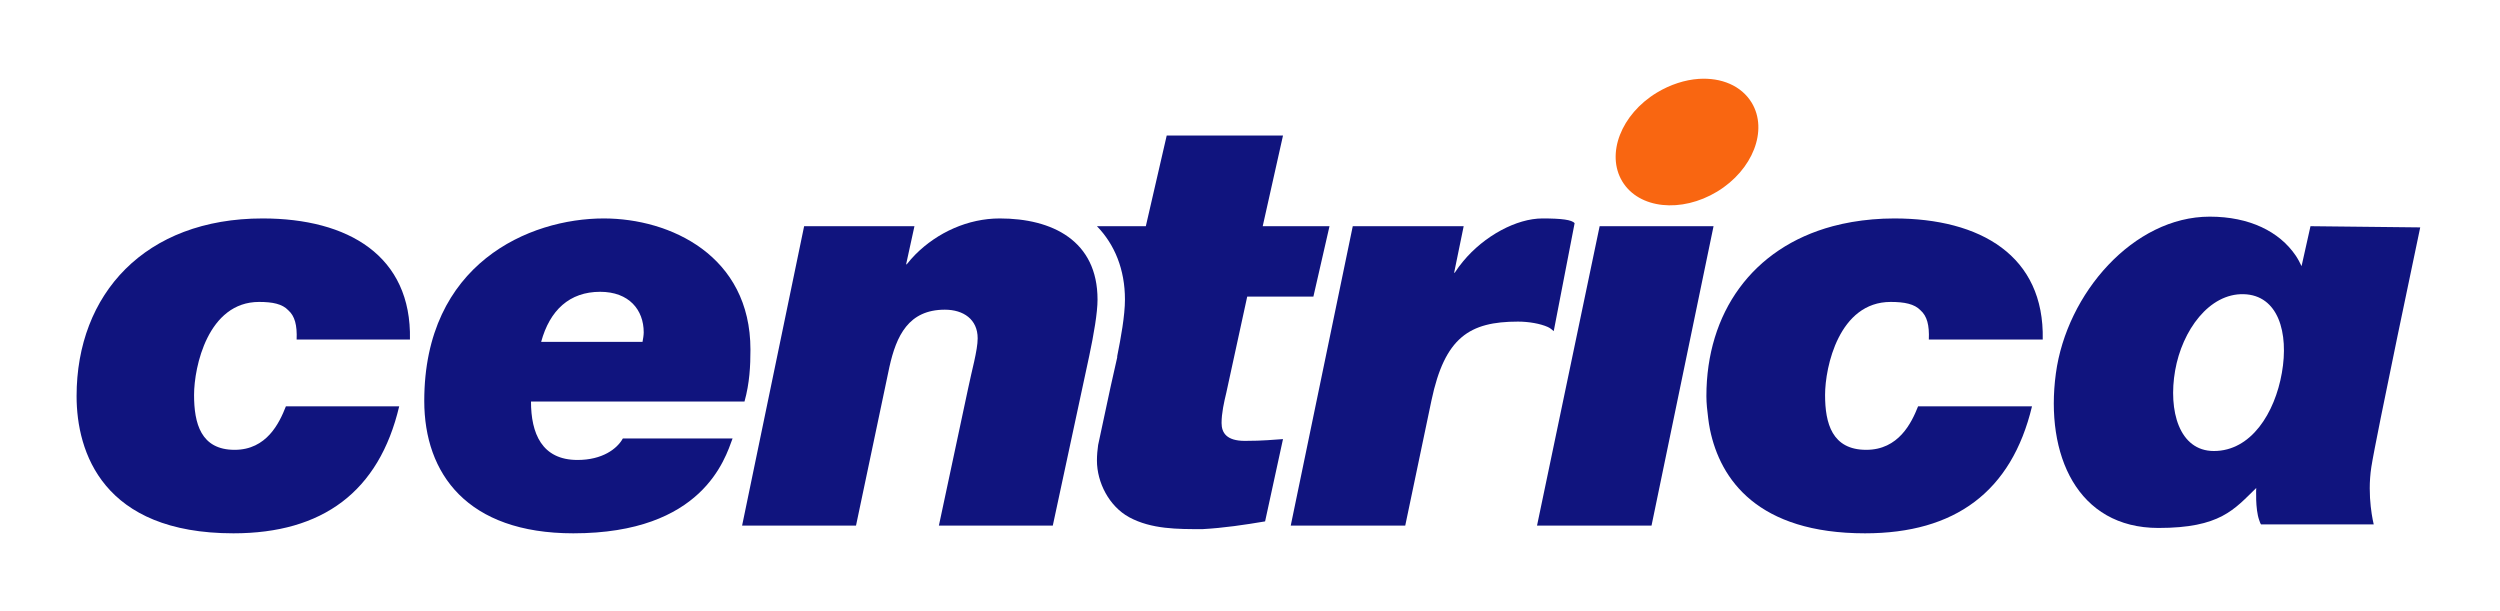
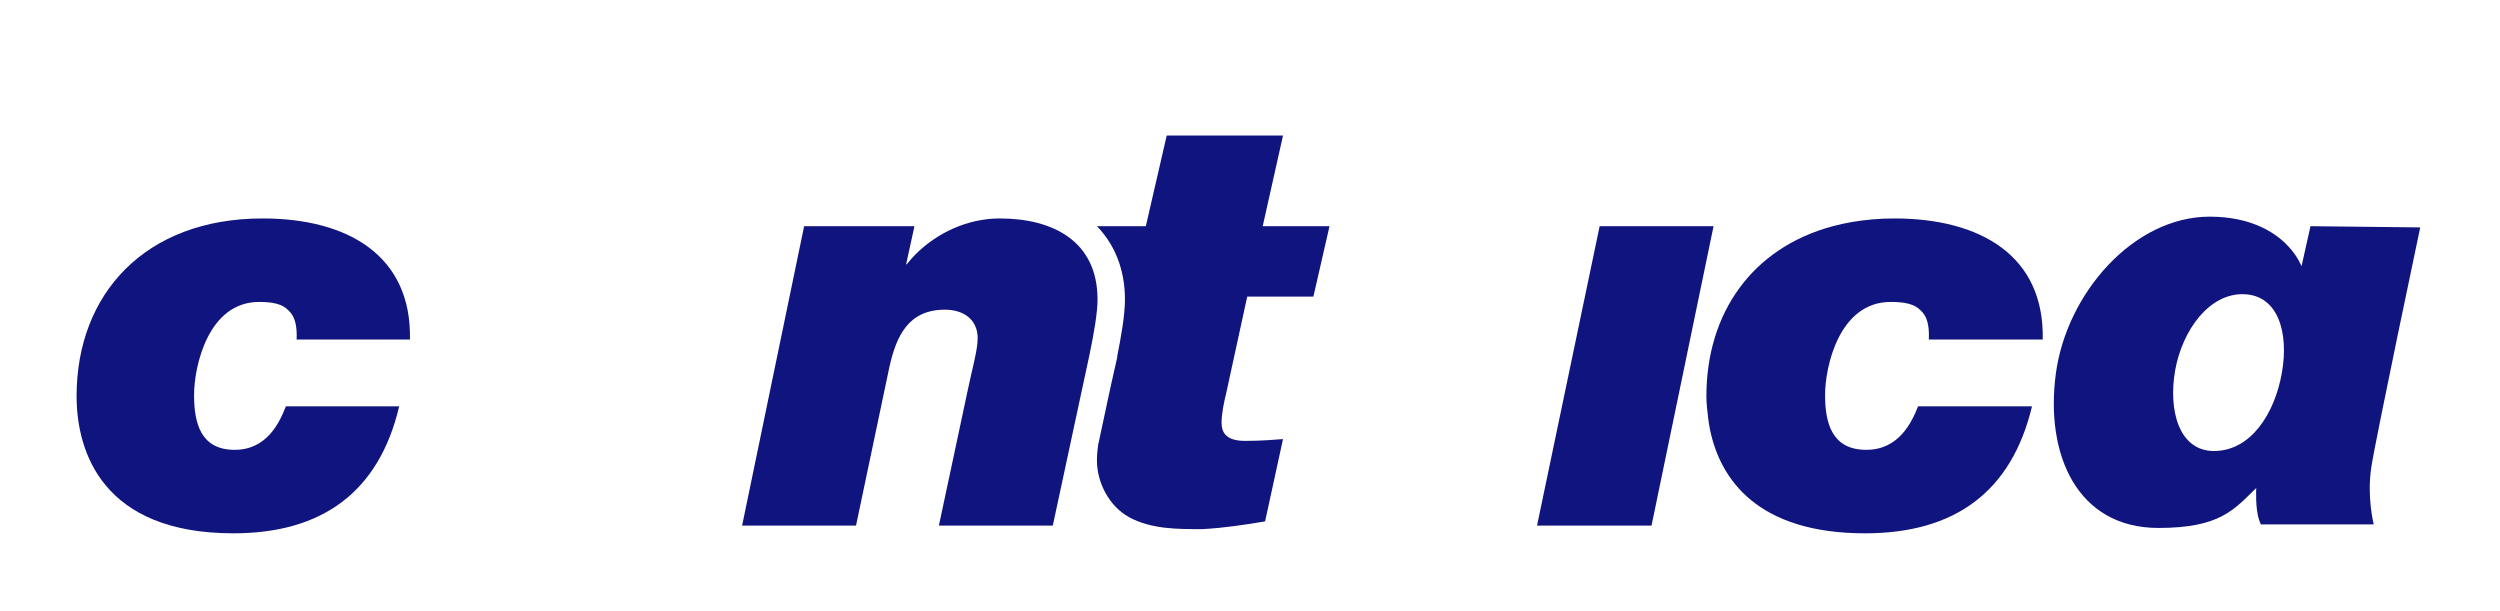
<svg xmlns="http://www.w3.org/2000/svg" version="1.0" width="1133.858" height="277.087" id="svg2">
  <defs id="defs4">
    <clipPath id="clipPath2581">
      <path d="M 163.377,246.329 L 758.653,246.329 L 758.653,-595.561 L 163.377,-595.561 L 163.377,246.329 z" id="path2583" />
    </clipPath>
    <clipPath id="clipPath2573">
      <path d="M 390.756,113.102 L 531.273,113.102 L 531.273,-213.355 L 390.756,-213.355 L 390.756,113.102 z" id="path2575" />
    </clipPath>
    <clipPath id="clipPath2565">
      <path d="M 390.756,113.102 L 531.273,113.102 L 531.273,-213.355 L 390.756,-213.355 L 390.756,113.102 z" id="path2567" />
    </clipPath>
    <clipPath id="clipPath2557">
      <path d="M 390.756,62.079 L 546.661,62.079 L 546.661,113.103 L 390.756,113.103 L 390.756,62.079 z" id="path2559" />
    </clipPath>
    <clipPath id="clipPath2549">
      <path d="M 0,0 L 595.276,0 L 595.276,793.701 L 0,793.701 L 0,0 z" id="path2551" />
    </clipPath>
    <clipPath id="clipPath3329">
      <path d="M 0,900.915 L 1263.72,900.915 L 1263.72,0.015 L 0,0.015 L 0,900.915 z" id="path3331" />
    </clipPath>
    <clipPath id="clipPath3321">
      <path d="M 1242.73,879.898 L 21,879.898 L 21,21 L 1242.73,21 L 1242.73,879.898 z" id="path3323" />
    </clipPath>
    <clipPath id="clipPath3313">
      <path d="M 1138.184,805.252 L 1010.291,805.252 L 1010.291,769.9 L 1138.184,769.9 L 1138.184,805.252 z" id="path3315" />
    </clipPath>
    <clipPath id="clipPath3305">
      <path d="M 1010.291,805.252 L 1138.184,805.252 L 1138.184,769.871 L 1010.291,769.871 L 1010.291,805.252 z" id="path3307" />
    </clipPath>
    <clipPath id="clipPath3297">
      <path d="M 999.738,842.764 L 1160.394,842.764 L 1160.394,728.991 L 999.738,728.991 L 999.738,842.764 z" id="path3299" />
    </clipPath>
    <clipPath id="clipPath3287">
      <path d="M 0,900.915 L 1263.72,900.915 L 1263.72,0.015 L 0,0.015 L 0,900.915 z" id="path3289" />
    </clipPath>
    <clipPath id="clipPath3279">
      <path d="M 1242.73,879.898 L 21,879.898 L 21,21 L 1242.73,21 L 1242.73,879.898 z" id="path3281" />
    </clipPath>
    <clipPath id="clipPath4031">
      <path d="M 0.03,841.95 L 619.41,841.95 L 619.41,0.03 L 0.03,0.03 L 0.03,841.95 z" id="path4033" />
    </clipPath>
    <clipPath id="clipPath4023">
      <path d="M 0,841.89 L 619.37,841.89 L 619.37,0 L 0,0 L 0,841.89 z" id="path4025" />
    </clipPath>
    <clipPath id="clipPath4015">
      <path d="M 473.16,325.985 L 596.692,325.985 L 596.692,298.588 L 473.16,298.588 L 473.16,325.985 z" id="path4017" />
    </clipPath>
    <clipPath id="clipPath4007">
      <path d="M 480.479,319.978 L 480.479,285.496 L 616.341,285.496 L 616.341,319.978" id="path4009" />
    </clipPath>
    <clipPath id="clipPath3999">
      <path d="M 0.03,841.95 L 619.41,841.95 L 619.41,0.03 L 0.03,0.03 L 0.03,841.95 z" id="path4001" />
    </clipPath>
    <clipPath id="clipPath3991">
      <path d="M 0,841.89 L 619.37,841.89 L 619.37,0 L 0,0 L 0,841.89 z" id="path3993" />
    </clipPath>
    <clipPath id="clipPath3983">
      <path d="M 441.736,167.592 L 596.692,167.592 L 596.692,28.347 L 441.736,28.347 L 441.736,167.592 z" id="path3985" />
    </clipPath>
    <clipPath id="clipPath3975">
-       <path d="M 276.476,264.283 L 276.476,-93.83 L 662.183,-93.83 L 662.183,264.283" id="path3977" />
-     </clipPath>
+       </clipPath>
    <clipPath id="clipPath3965">
      <path d="M 0.03,841.95 L 619.41,841.95 L 619.41,0.03 L 0.03,0.03 L 0.03,841.95 z" id="path3967" />
    </clipPath>
    <clipPath id="clipPath3957">
      <path d="M 0,841.89 L 619.37,841.89 L 619.37,0 L 0,0 L 0,841.89 z" id="path3959" />
    </clipPath>
  </defs>
  <g transform="translate(-1721.394,809.716)" id="layer1">
    <g transform="matrix(8.655,0,0,8.655,-13142.536,4655.71)" id="g4670">
-       <path d="M 1806.394,-627.342 C 1805.682,-627.294 1804.91,-627.048 1804.206,-626.623 C 1802.326,-625.487 1801.527,-623.402 1802.394,-621.967 C 1803.263,-620.532 1805.484,-620.299 1807.363,-621.435 C 1809.24,-622.572 1810.041,-624.657 1809.175,-626.092 C 1808.632,-626.988 1807.581,-627.421 1806.394,-627.342 z" id="path4666" style="fill:#f96611;fill-opacity:1;fill-rule:nonzero;stroke:none" />
      <path d="M 1778.519,-624.373 L 1777.425,-619.623 L 1774.863,-619.623 C 1775.794,-618.663 1776.331,-617.355 1776.331,-615.779 C 1776.331,-614.94 1776.116,-613.76 1775.925,-612.81 L 1775.925,-612.748 L 1775.581,-611.217 L 1774.925,-608.154 C 1774.891,-607.907 1774.863,-607.638 1774.863,-607.342 C 1774.863,-606.192 1775.5,-604.948 1776.55,-604.373 C 1777.721,-603.738 1779.098,-603.748 1780.394,-603.748 C 1781.503,-603.809 1782.595,-603.972 1783.675,-604.154 L 1784.613,-608.467 C 1784.12,-608.437 1783.601,-608.373 1782.613,-608.373 C 1781.659,-608.373 1781.394,-608.795 1781.394,-609.31 C 1781.394,-609.825 1781.52,-610.39 1781.644,-610.904 L 1782.738,-615.935 L 1786.206,-615.935 L 1787.05,-619.623 L 1783.55,-619.623 L 1784.613,-624.373 L 1778.519,-624.373 z" id="path4664" style="fill:#10147e;fill-opacity:1;fill-rule:nonzero;stroke:none" />
      <path d="M 1731.144,-620.029 C 1724.98,-620.029 1721.394,-616.07 1721.394,-610.717 C 1721.394,-607.783 1722.766,-603.529 1729.613,-603.529 C 1734.281,-603.529 1737.244,-605.708 1738.3,-610.185 L 1732.363,-610.185 C 1732.02,-609.308 1731.356,-607.904 1729.675,-607.904 C 1727.901,-607.904 1727.55,-609.295 1727.55,-610.779 C 1727.55,-612.26 1728.28,-615.654 1730.956,-615.654 C 1731.671,-615.654 1732.174,-615.549 1732.488,-615.217 C 1732.829,-614.914 1732.956,-614.44 1732.925,-613.685 L 1738.863,-613.685 C 1738.956,-618.072 1735.625,-620.029 1731.144,-620.029 z" id="path4660" style="fill:#10147e;fill-opacity:1;fill-rule:nonzero;stroke:none" />
      <path d="M 1769.769,-620.029 C 1768.102,-620.029 1766.506,-619.292 1765.363,-618.154 C 1765.199,-617.991 1765.037,-617.801 1764.894,-617.623 L 1764.863,-617.623 L 1765.3,-619.623 L 1759.519,-619.623 L 1756.269,-603.935 L 1762.238,-603.935 L 1763.988,-612.248 C 1764.353,-613.882 1764.989,-615.248 1766.894,-615.248 C 1767.863,-615.248 1768.613,-614.745 1768.613,-613.748 C 1768.613,-613.113 1768.296,-612.03 1768.113,-611.123 L 1766.581,-603.935 L 1772.55,-603.935 L 1774.456,-612.81 C 1774.699,-613.959 1774.894,-615.083 1774.894,-615.779 C 1774.894,-618.865 1772.523,-620.029 1769.769,-620.029 z" id="path4656" style="fill:#10147e;fill-opacity:1;fill-rule:nonzero;stroke:none" />
-       <path d="M 1798.206,-620.029 C 1796.857,-620.029 1795.156,-619.12 1794.05,-617.779 C 1793.892,-617.588 1793.745,-617.393 1793.613,-617.185 L 1793.581,-617.185 L 1794.081,-619.623 L 1788.269,-619.623 L 1785.019,-603.935 L 1791.019,-603.935 L 1792.394,-610.498 C 1793.089,-613.794 1794.385,-614.623 1796.925,-614.623 C 1797.493,-614.623 1798.092,-614.518 1798.488,-614.342 C 1798.62,-614.283 1798.721,-614.191 1798.8,-614.123 L 1799.894,-619.779 C 1799.756,-619.96 1799.205,-620.029 1798.206,-620.029 z" id="path4654" style="fill:#10147e;fill-opacity:1;fill-rule:nonzero;stroke:none" />
      <path d="M 1816.644,-620.029 C 1815.866,-620.029 1815.119,-619.96 1814.425,-619.842 C 1814.078,-619.782 1813.751,-619.71 1813.425,-619.623 C 1809.194,-618.489 1806.8,-615.067 1806.8,-610.717 C 1806.8,-610.35 1806.843,-609.957 1806.894,-609.56 C 1806.919,-609.362 1806.946,-609.168 1806.988,-608.967 C 1807.527,-606.344 1809.495,-603.529 1815.113,-603.529 C 1819.824,-603.529 1822.793,-605.708 1823.863,-610.185 L 1817.894,-610.185 C 1817.547,-609.308 1816.87,-607.904 1815.175,-607.904 C 1813.384,-607.904 1813.019,-609.295 1813.019,-610.779 C 1813.019,-612.26 1813.755,-615.654 1816.456,-615.654 C 1817.178,-615.654 1817.704,-615.549 1818.019,-615.217 C 1818.363,-614.914 1818.488,-614.44 1818.456,-613.685 L 1824.425,-613.685 C 1824.519,-618.072 1821.168,-620.029 1816.644,-620.029 z" id="path4652" style="fill:#10147e;fill-opacity:1;fill-rule:nonzero;stroke:none" />
      <path d="M 1801.206,-619.623 L 1797.925,-603.935 L 1803.925,-603.935 L 1807.175,-619.623 L 1801.206,-619.623 z" id="path4650" style="fill:#10147e;fill-opacity:1;fill-rule:nonzero;stroke:none" />
-       <path d="M 1748.831,-616.185 C 1750.344,-616.185 1751.113,-615.239 1751.113,-614.06 C 1751.113,-613.909 1751.078,-613.712 1751.05,-613.56 L 1745.738,-613.56 C 1746.191,-615.224 1747.228,-616.185 1748.831,-616.185 z M 1749.019,-620.029 C 1745.115,-620.029 1739.613,-617.667 1739.613,-610.467 C 1739.613,-606.655 1741.86,-603.529 1747.425,-603.529 C 1754.204,-603.529 1755.378,-607.439 1755.769,-608.498 L 1750.019,-608.498 C 1749.717,-607.954 1748.944,-607.373 1747.644,-607.373 C 1745.769,-607.373 1745.206,-608.772 1745.206,-610.435 L 1756.394,-610.435 C 1756.664,-611.403 1756.706,-612.308 1756.706,-613.154 C 1756.706,-618.085 1752.496,-620.029 1749.019,-620.029 z" id="path4648" style="fill:#10147e;fill-opacity:1;fill-rule:nonzero;stroke:none" />
      <path d="M 1834.956,-616.06 C 1836.77,-616.01 1837.328,-614.035 1836.956,-611.935 C 1836.589,-609.834 1835.348,-607.842 1833.394,-607.842 C 1831.573,-607.842 1830.995,-609.959 1831.363,-612.06 C 1831.731,-614.162 1833.146,-616.11 1834.956,-616.06 z M 1833.175,-620.123 C 1829.185,-620.123 1825.678,-616.108 1825.113,-611.904 C 1824.539,-607.645 1826.238,-603.81 1830.488,-603.81 C 1833.726,-603.81 1834.454,-604.778 1835.613,-605.904 C 1835.613,-605.904 1835.554,-604.81 1835.769,-604.217 C 1835.8,-604.132 1835.82,-604.058 1835.863,-603.998 L 1841.769,-603.998 C 1841.769,-603.998 1841.675,-604.376 1841.613,-604.935 C 1841.551,-605.494 1841.527,-606.24 1841.644,-606.998 C 1841.876,-608.513 1844.206,-619.56 1844.206,-619.56 L 1838.456,-619.623 L 1837.988,-617.529 C 1837.896,-617.724 1837.796,-617.914 1837.675,-618.092 C 1836.825,-619.338 1835.264,-620.123 1833.175,-620.123 z" id="path4037" style="fill:#10147e;fill-opacity:1;fill-rule:nonzero;stroke:none" />
    </g>
  </g>
</svg>